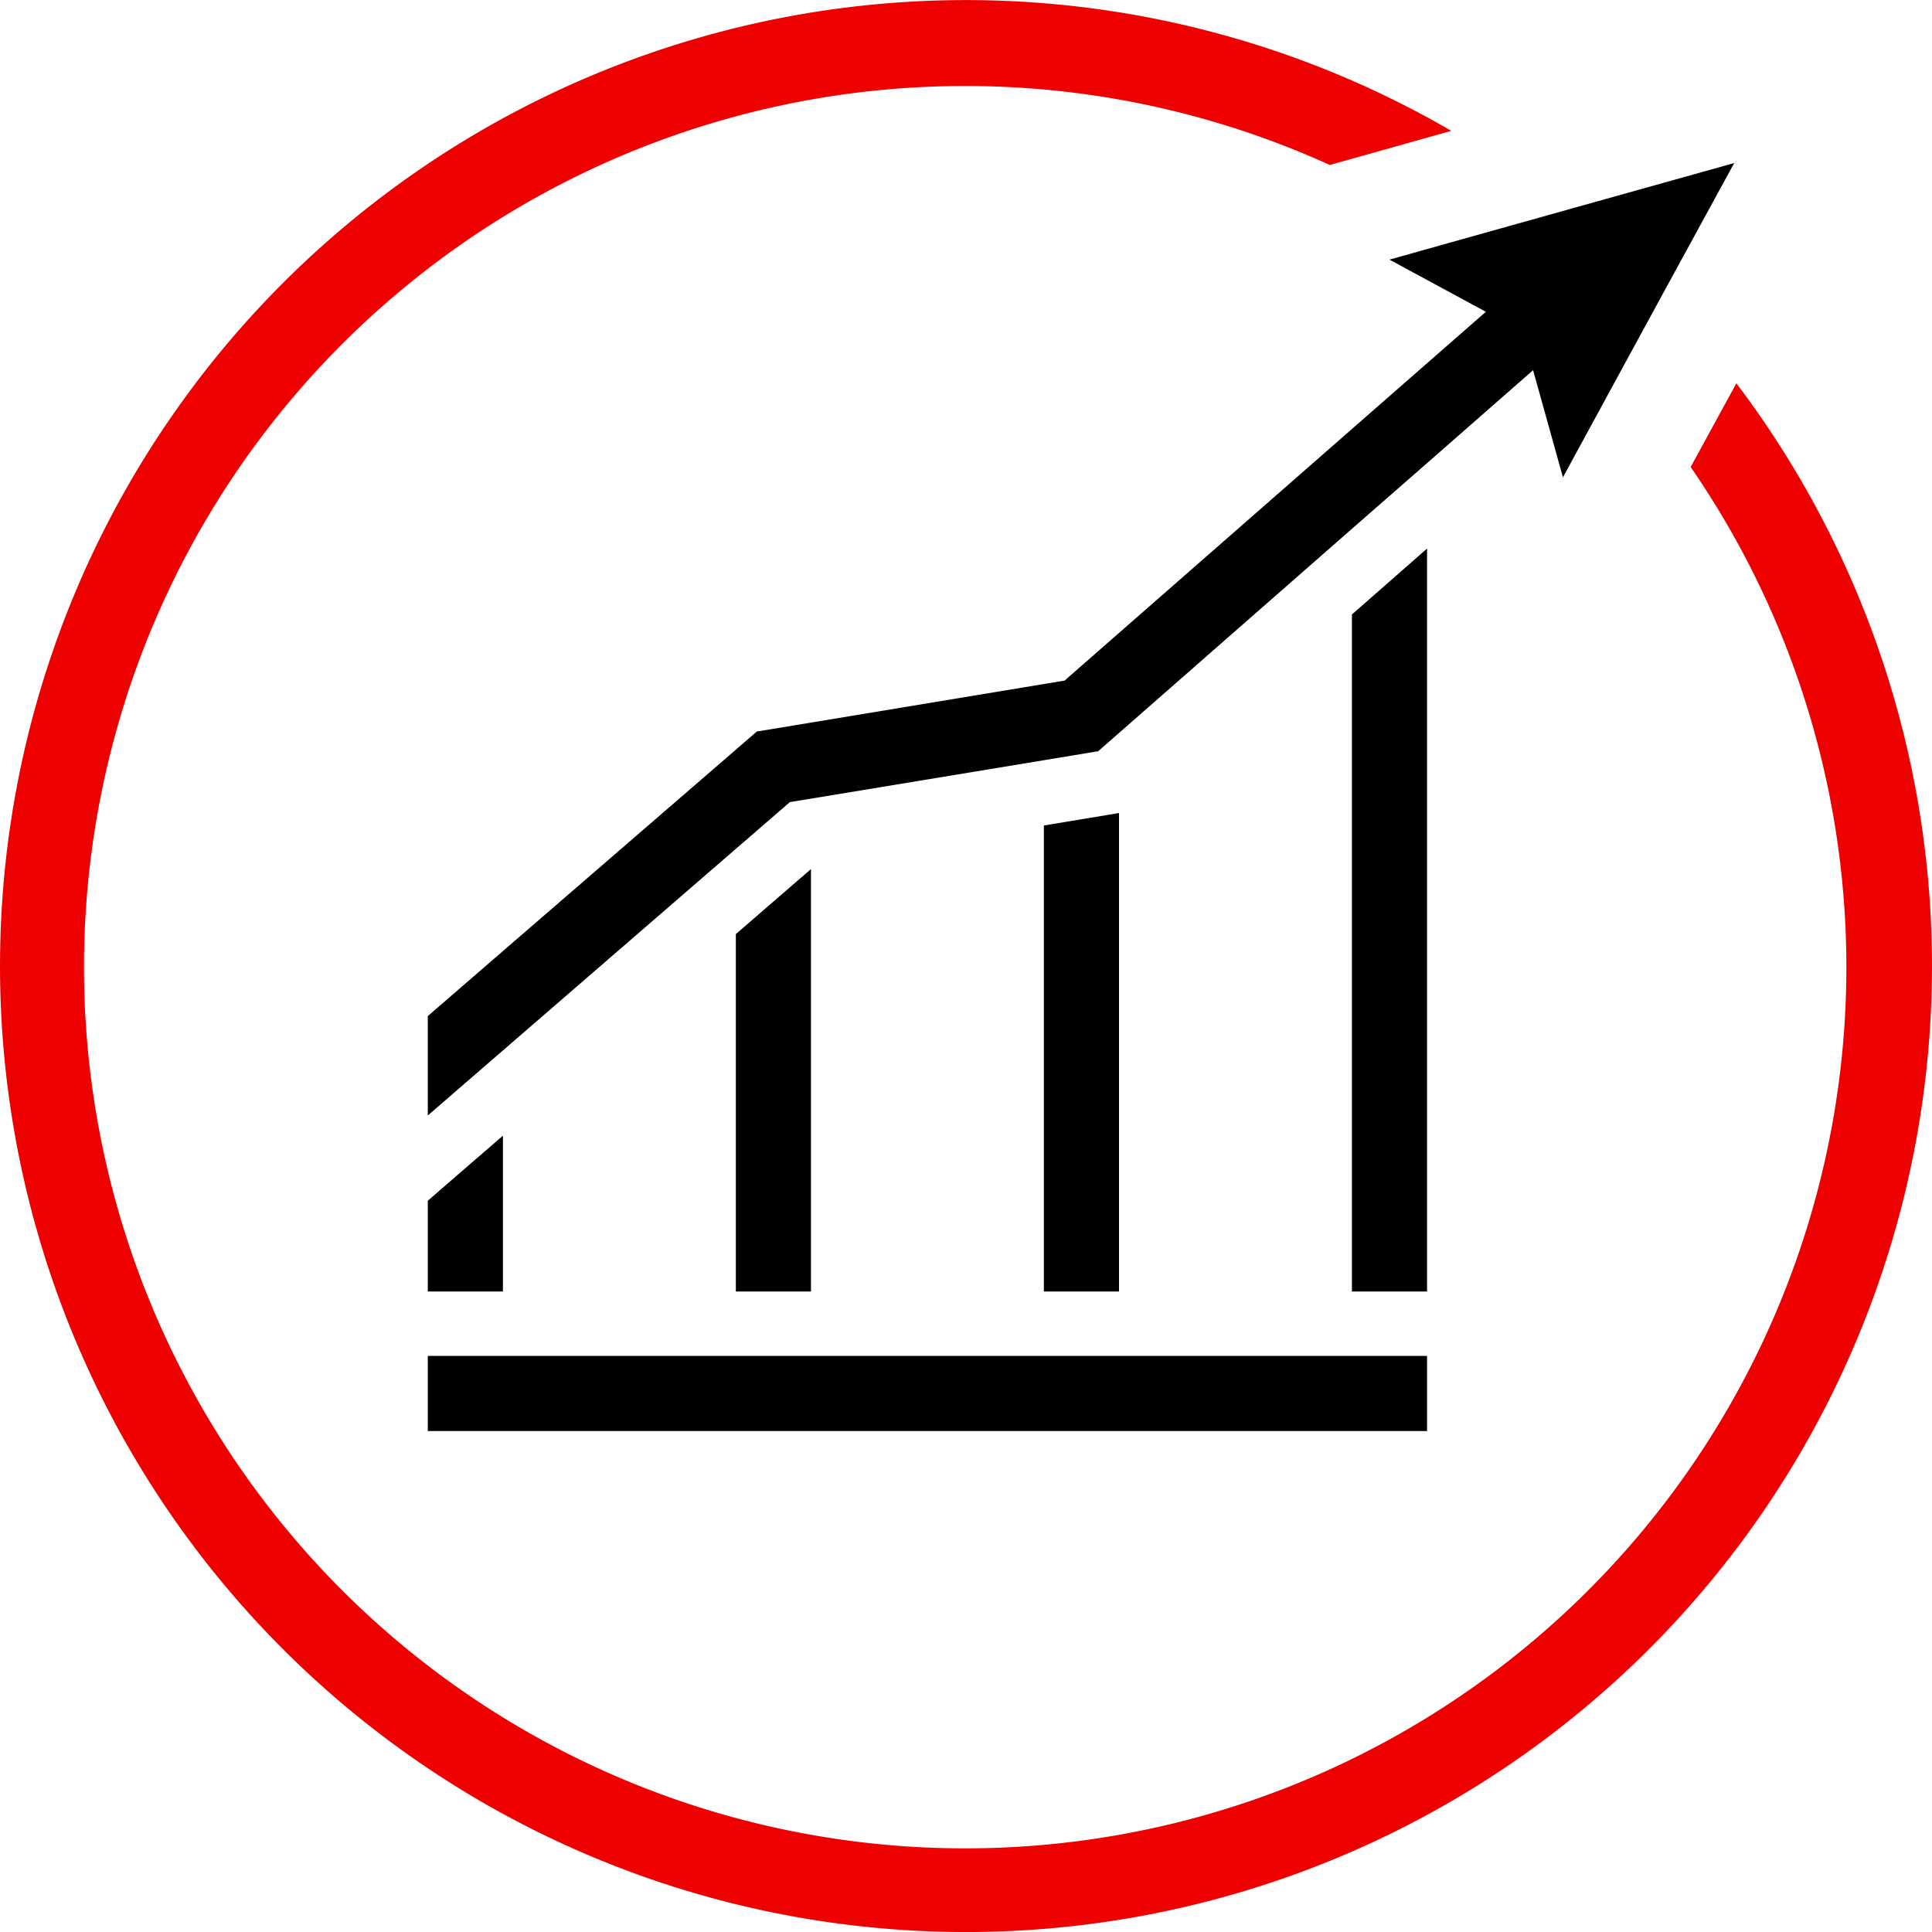
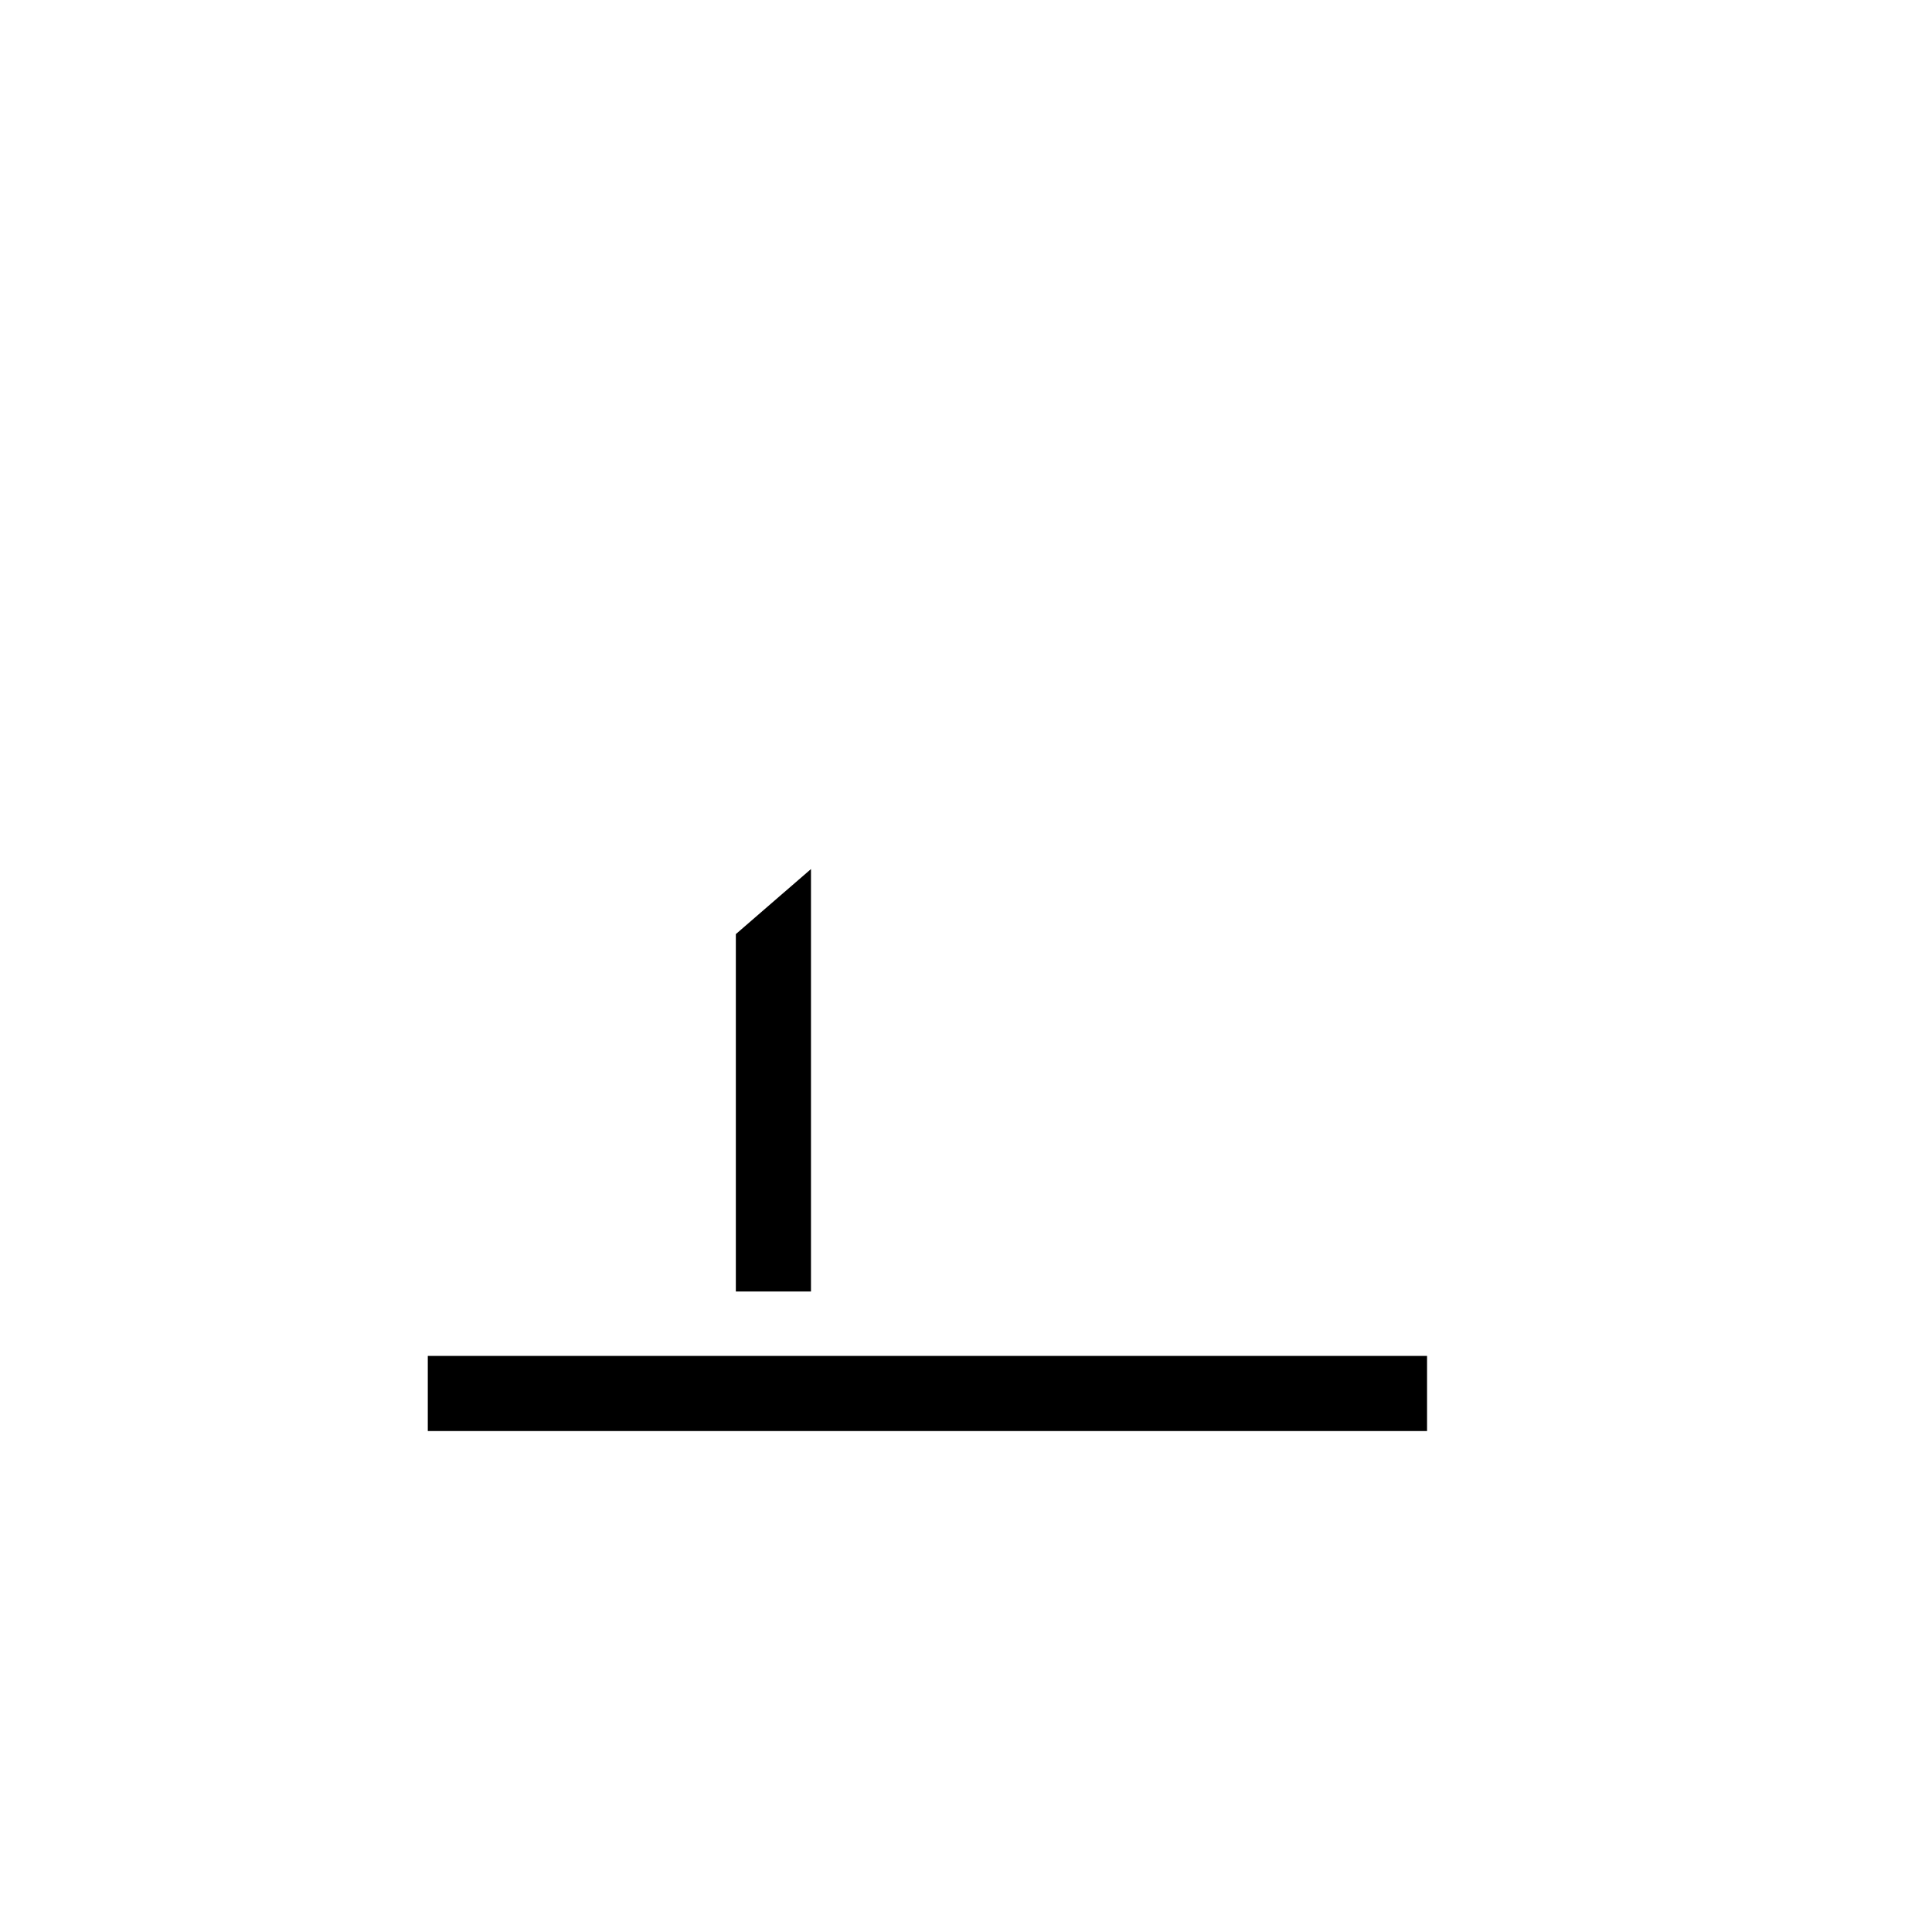
<svg xmlns="http://www.w3.org/2000/svg" width="90.002" height="90.004" viewBox="0 0 90.002 90.004">
  <defs>
    <style>.a{fill:#e00;}</style>
  </defs>
  <g transform="translate(-3366.491 -471.875)">
-     <path class="a" d="M3251.6,443.69a41.05,41.05,0,1,1-16.81-14.07l1.43-.4,4.23-1.19a45,45,0,1,0,13.28,11.76Z" transform="translate(193.65 49.94)" />
-     <path d="M3245.3,439.11l2.58-4.74,2.02-3.71,3.38-6.19-7.79,2.18-4.89,1.37-3.38.95,4.49,2.43-3.35,2.93-2.89,2.53-13.26,11.61-.12.11-.97.16-12.74,2.11-.63.1-.98.85-10.85,9.38-3.5,3.03v4.63l3.5-3.03,10.85-9.39,2.52-2.18.98-.16,10.85-1.79,2.53-.42.97-.85,10.85-9.51,3.5-3.06,4.94-4.33Z" transform="translate(194 55)" />
    <path d="M3210.27,457.36l-3.5,3.03v16.65h3.5V457.36Z" transform="translate(194 55)" />
-     <path d="M3224.62,454.75l-.48.08-3.02.5v21.71h3.5V454.75Z" transform="translate(194 55)" />
-     <path d="M3195.92,469.78l-2.15,1.86-1.35,1.17v4.23h3.5v-7.26Z" transform="translate(194 55)" />
    <path d="M3192.42,480.45v3.09h46.55v-3.5h-46.55Z" transform="translate(194 55)" />
-     <path d="M3238.97,445.09v-2.66l-3.5,3.07v31.54h3.5Z" transform="translate(194 55)" />
  </g>
</svg>